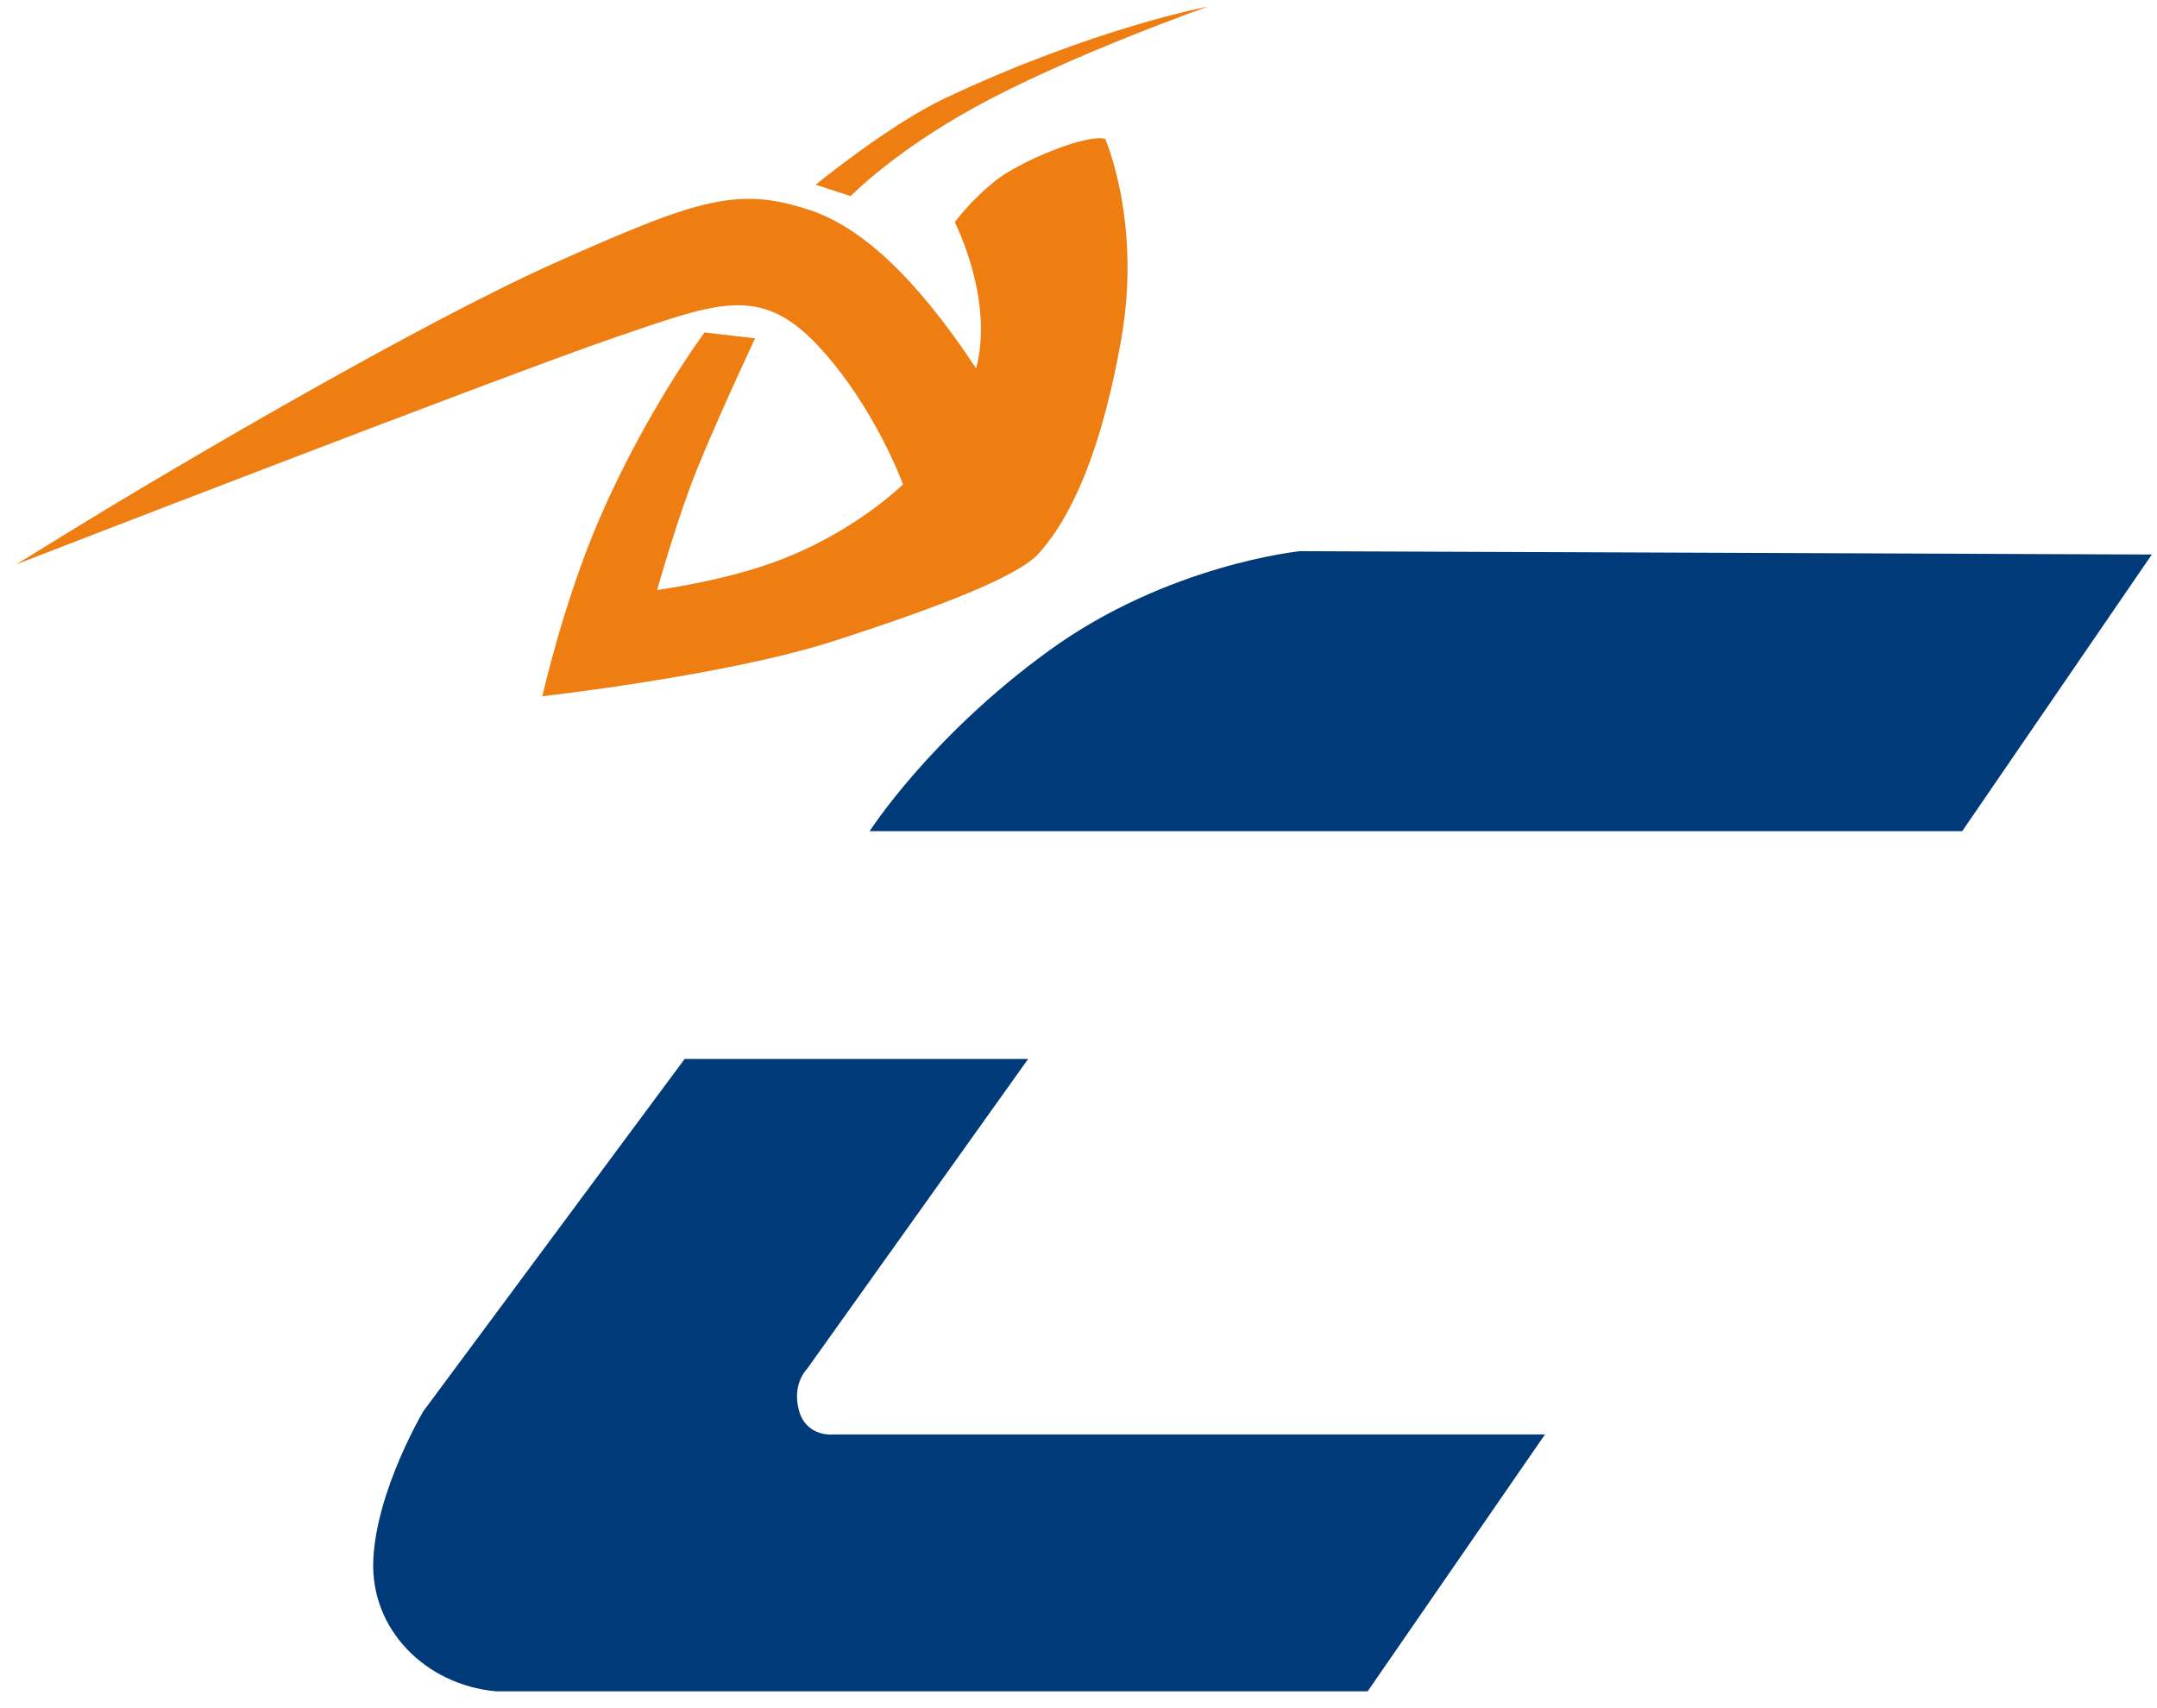
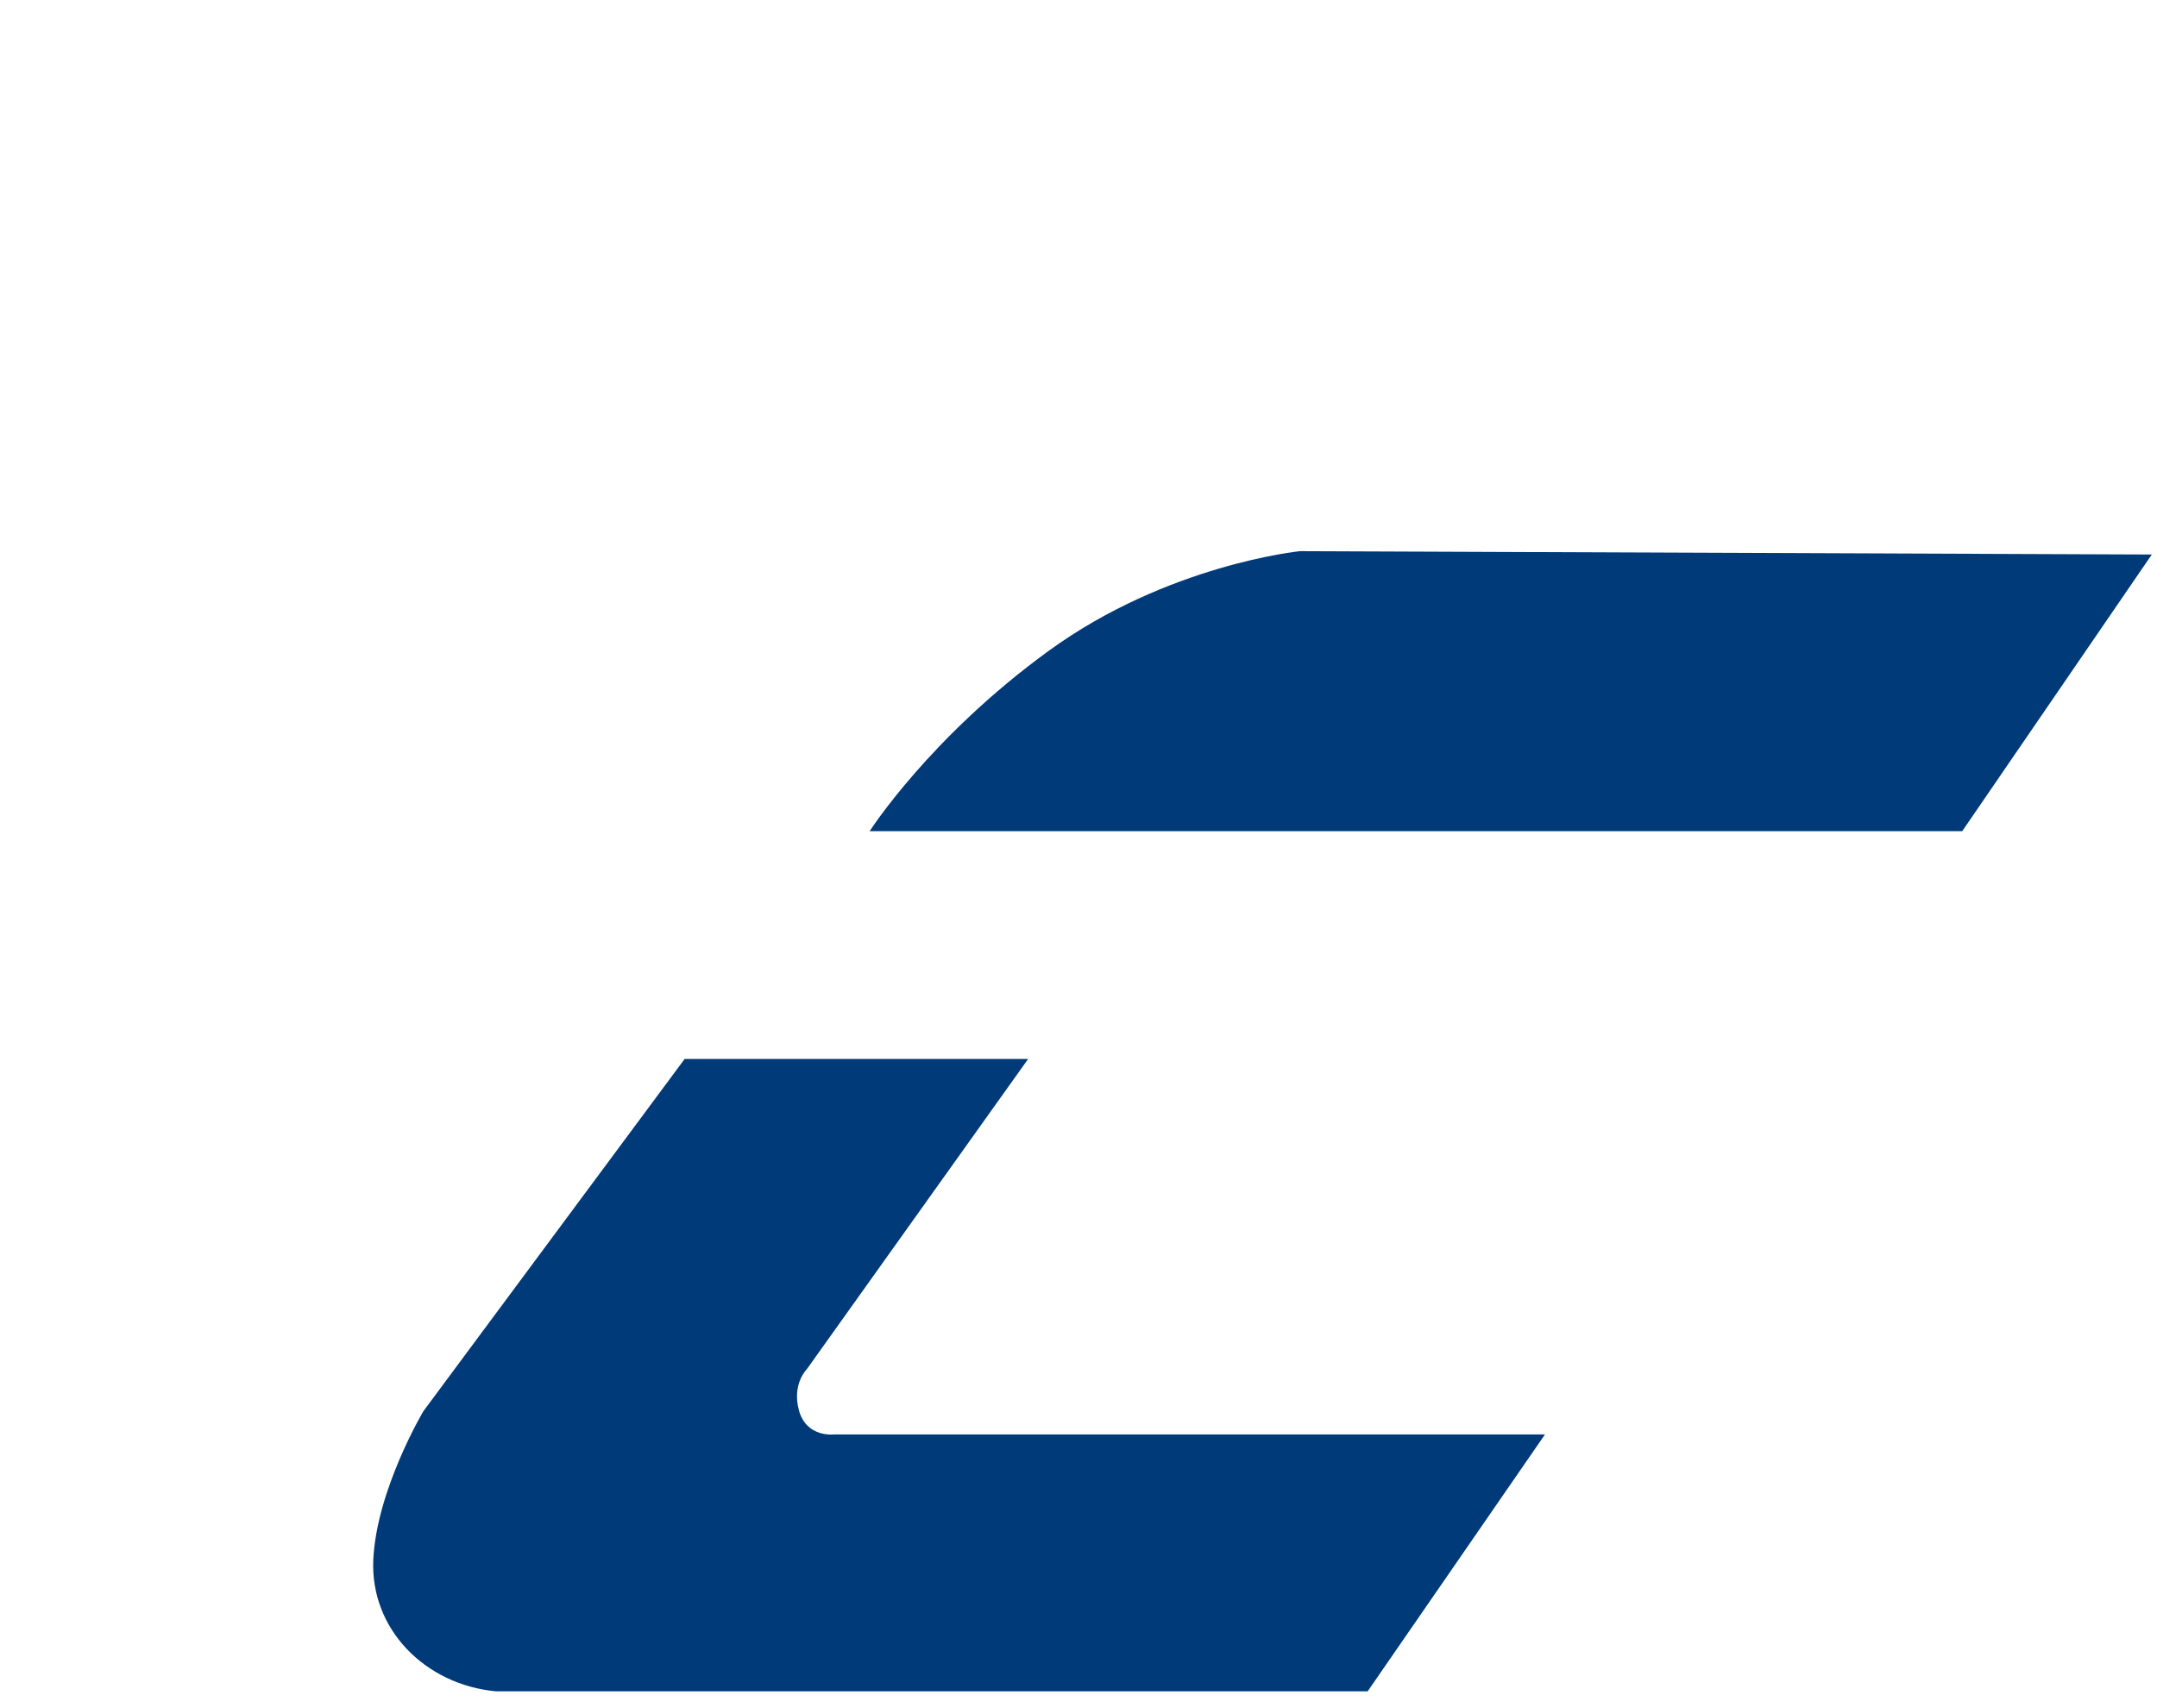
<svg xmlns="http://www.w3.org/2000/svg" width="101" height="80" fill="none">
-   <path d="M64.04 79.21l8.303-12.03h-33.31s-1.26.155-1.619-1.111c-.348-1.256.37-1.952.37-1.952l10.359-14.523H32.059L19.827 66.088s-2.192 3.682-2.347 6.948c-.155 3.275 2.444 5.865 5.733 6.174H64.04zm36.717-53.24L91.88 38.926H40.722s2.812-4.397 8.38-8.443c5.57-4.05 11.768-4.67 11.768-4.67l39.887.157z" fill="#003A79" />
-   <path d="M28.684 15.843c4.86-1.662 6.878-2.54 9.564.29 2.679 2.83 4.035 6.55 4.035 6.55s-2.3 2.292-6.034 3.644c-2.463.9-5.48 1.305-5.48 1.305s.728-2.582 1.504-4.708c.766-2.135 3.084-7.08 3.084-7.08l-2.366-.273s-2.755 3.692-4.947 8.784c-1.669 3.883-2.649 8.253-2.649 8.253s8.614-.967 13.601-2.572c4.985-1.604 8.682-3.045 9.632-4.107.96-1.063 2.727-3.556 3.871-10.028.97-5.497-.748-9.394-.748-9.394s-.622-.29-3.202.852c-.495.22-.94.463-1.339.694-.844.494-1.92 1.567-2.501 2.35.813 1.72 1.63 4.445.998 6.85-2.86-4.329-5.402-6.611-7.75-7.401-3.404-1.131-5.2-.572-12.106 2.52C19.827 15.07 8.77 21.504 3.143 24.965c-1.416.878-2.386 1.468-2.386 1.468s22.698-8.795 27.927-10.59zM39.83 9.184s2.009-2.067 5.808-4.155C50.015 2.614 56.545.315 56.545.315s-5.249.967-12.3 4.288c-2.631 1.247-6.055 4.05-6.055 4.05l1.64.531z" fill="#EE7E12" />
+   <path d="M64.04 79.21l8.303-12.03h-33.31s-1.26.155-1.619-1.111c-.348-1.256.37-1.952.37-1.952l10.359-14.523H32.059L19.827 66.088s-2.192 3.682-2.347 6.948c-.155 3.275 2.444 5.865 5.733 6.174zm36.717-53.24L91.88 38.926H40.722s2.812-4.397 8.38-8.443c5.57-4.05 11.768-4.67 11.768-4.67l39.887.157z" fill="#003A79" />
</svg>